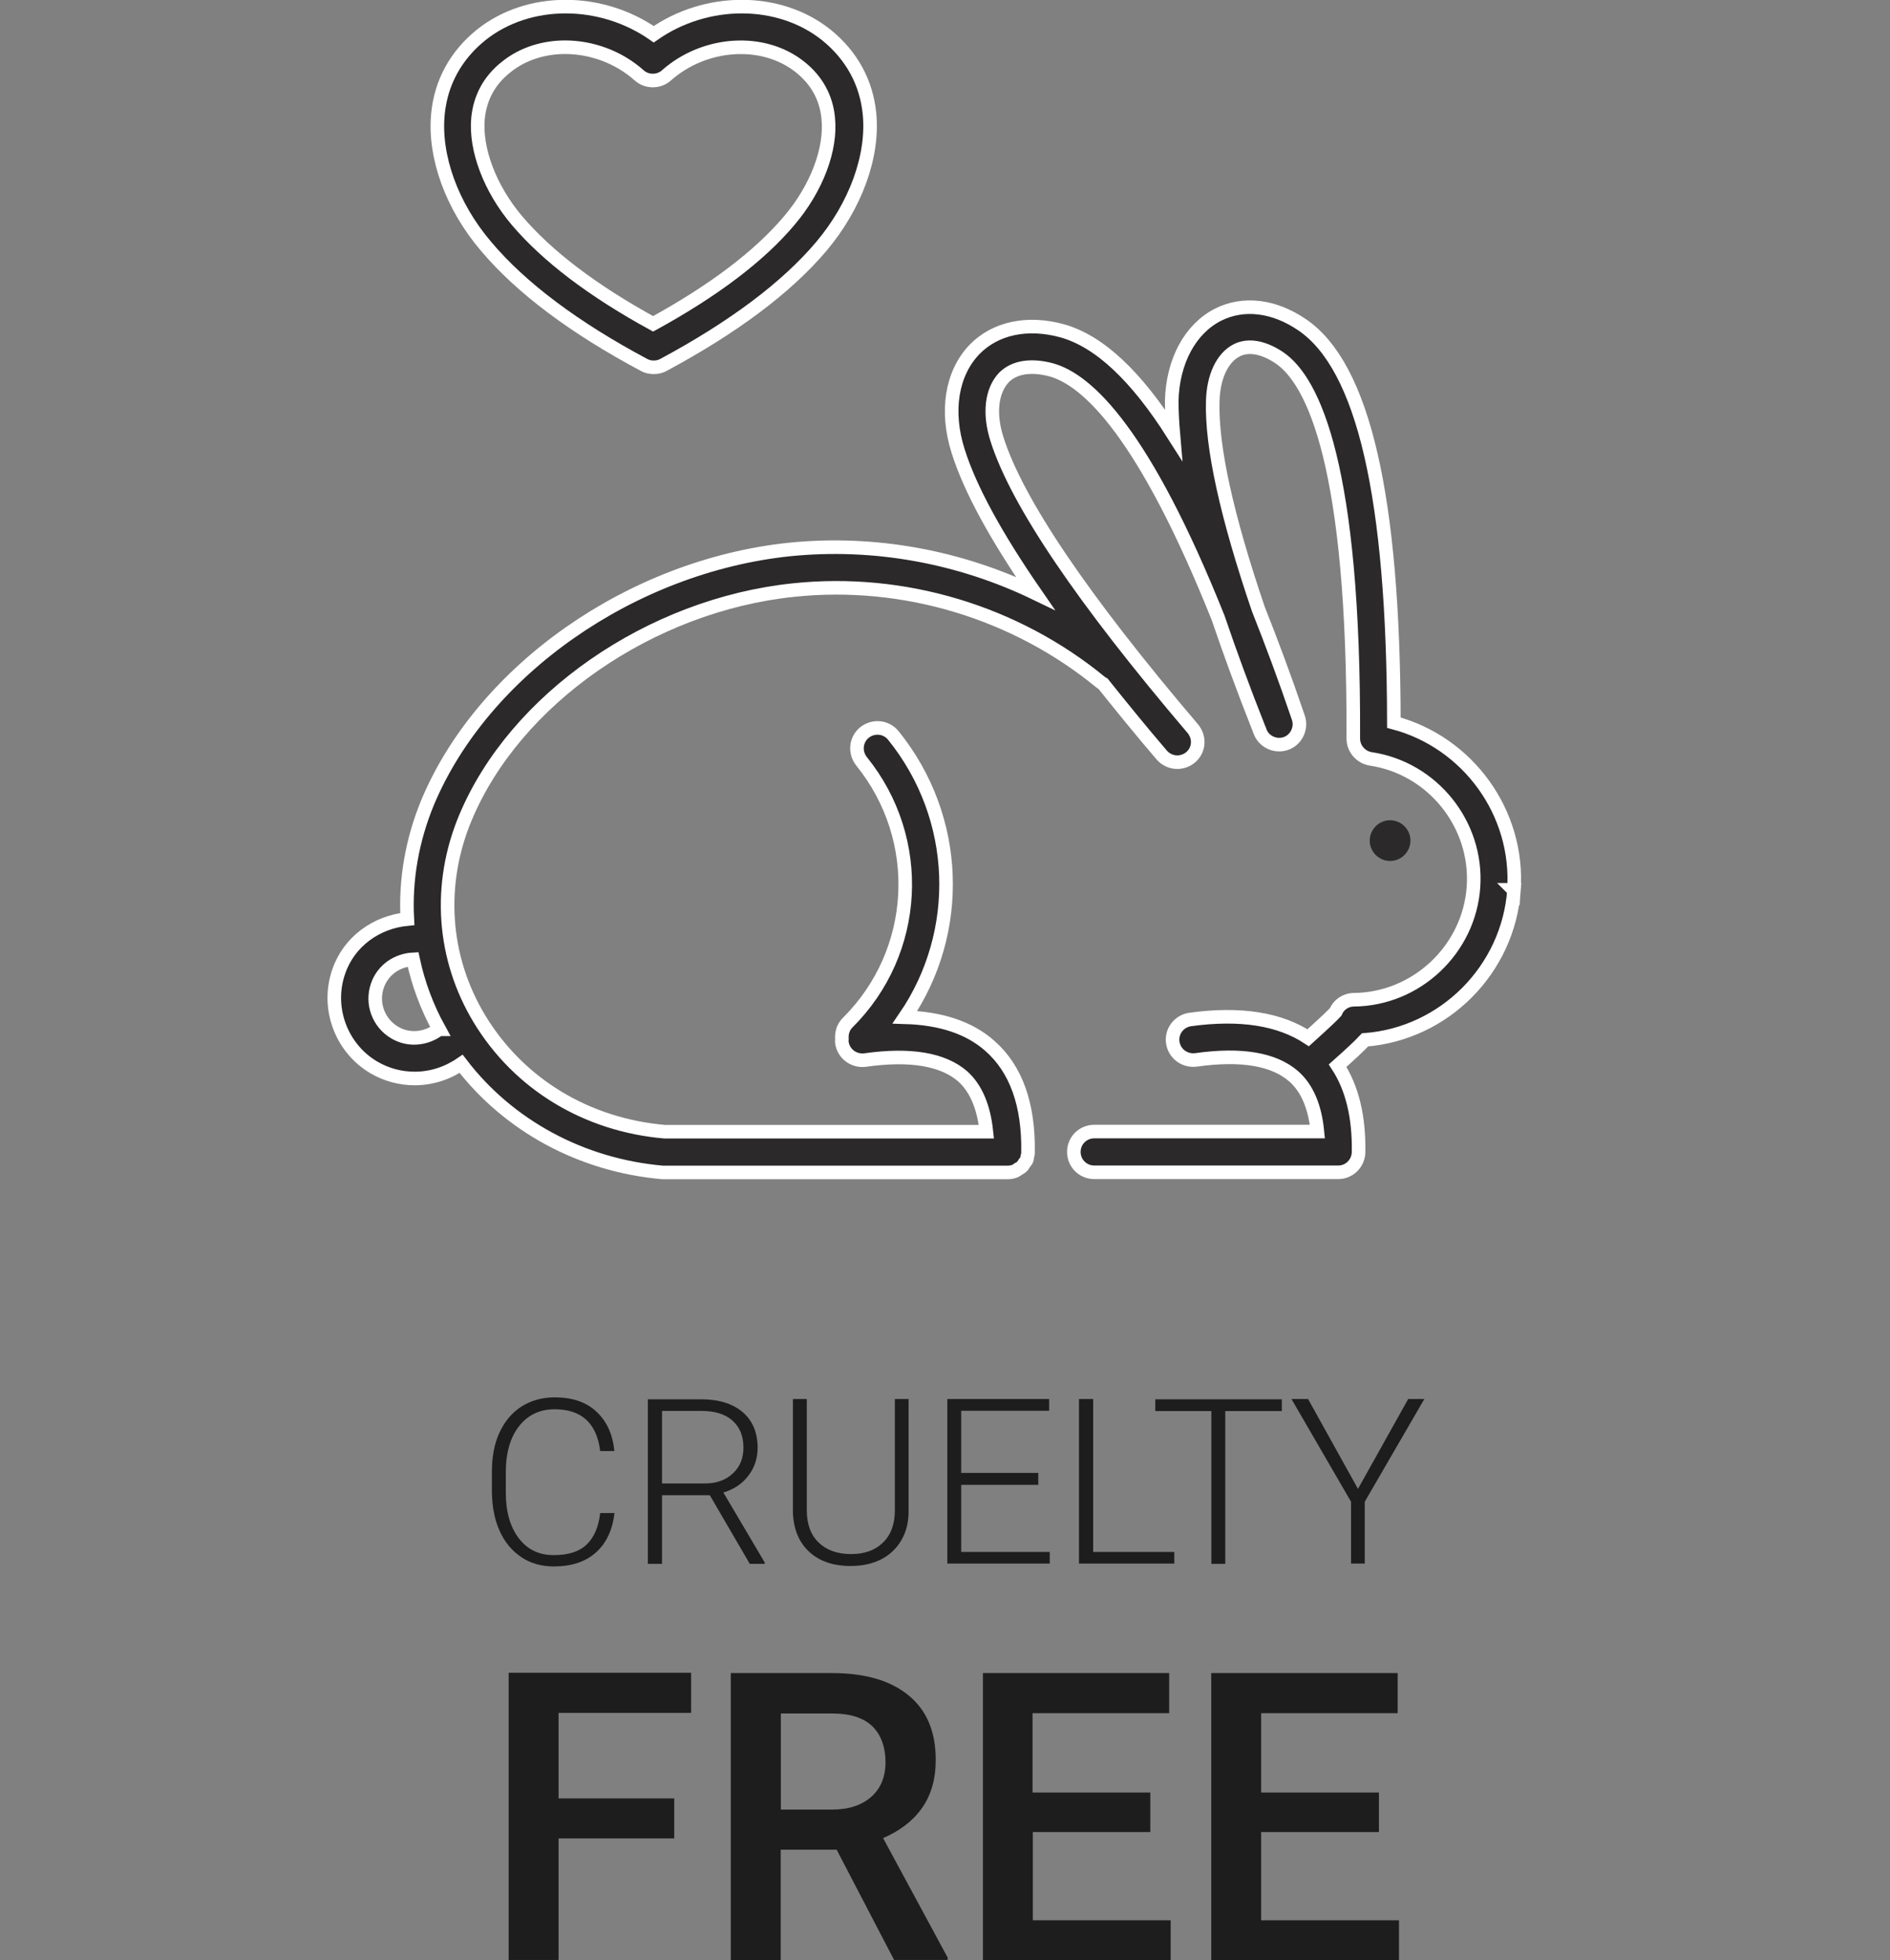
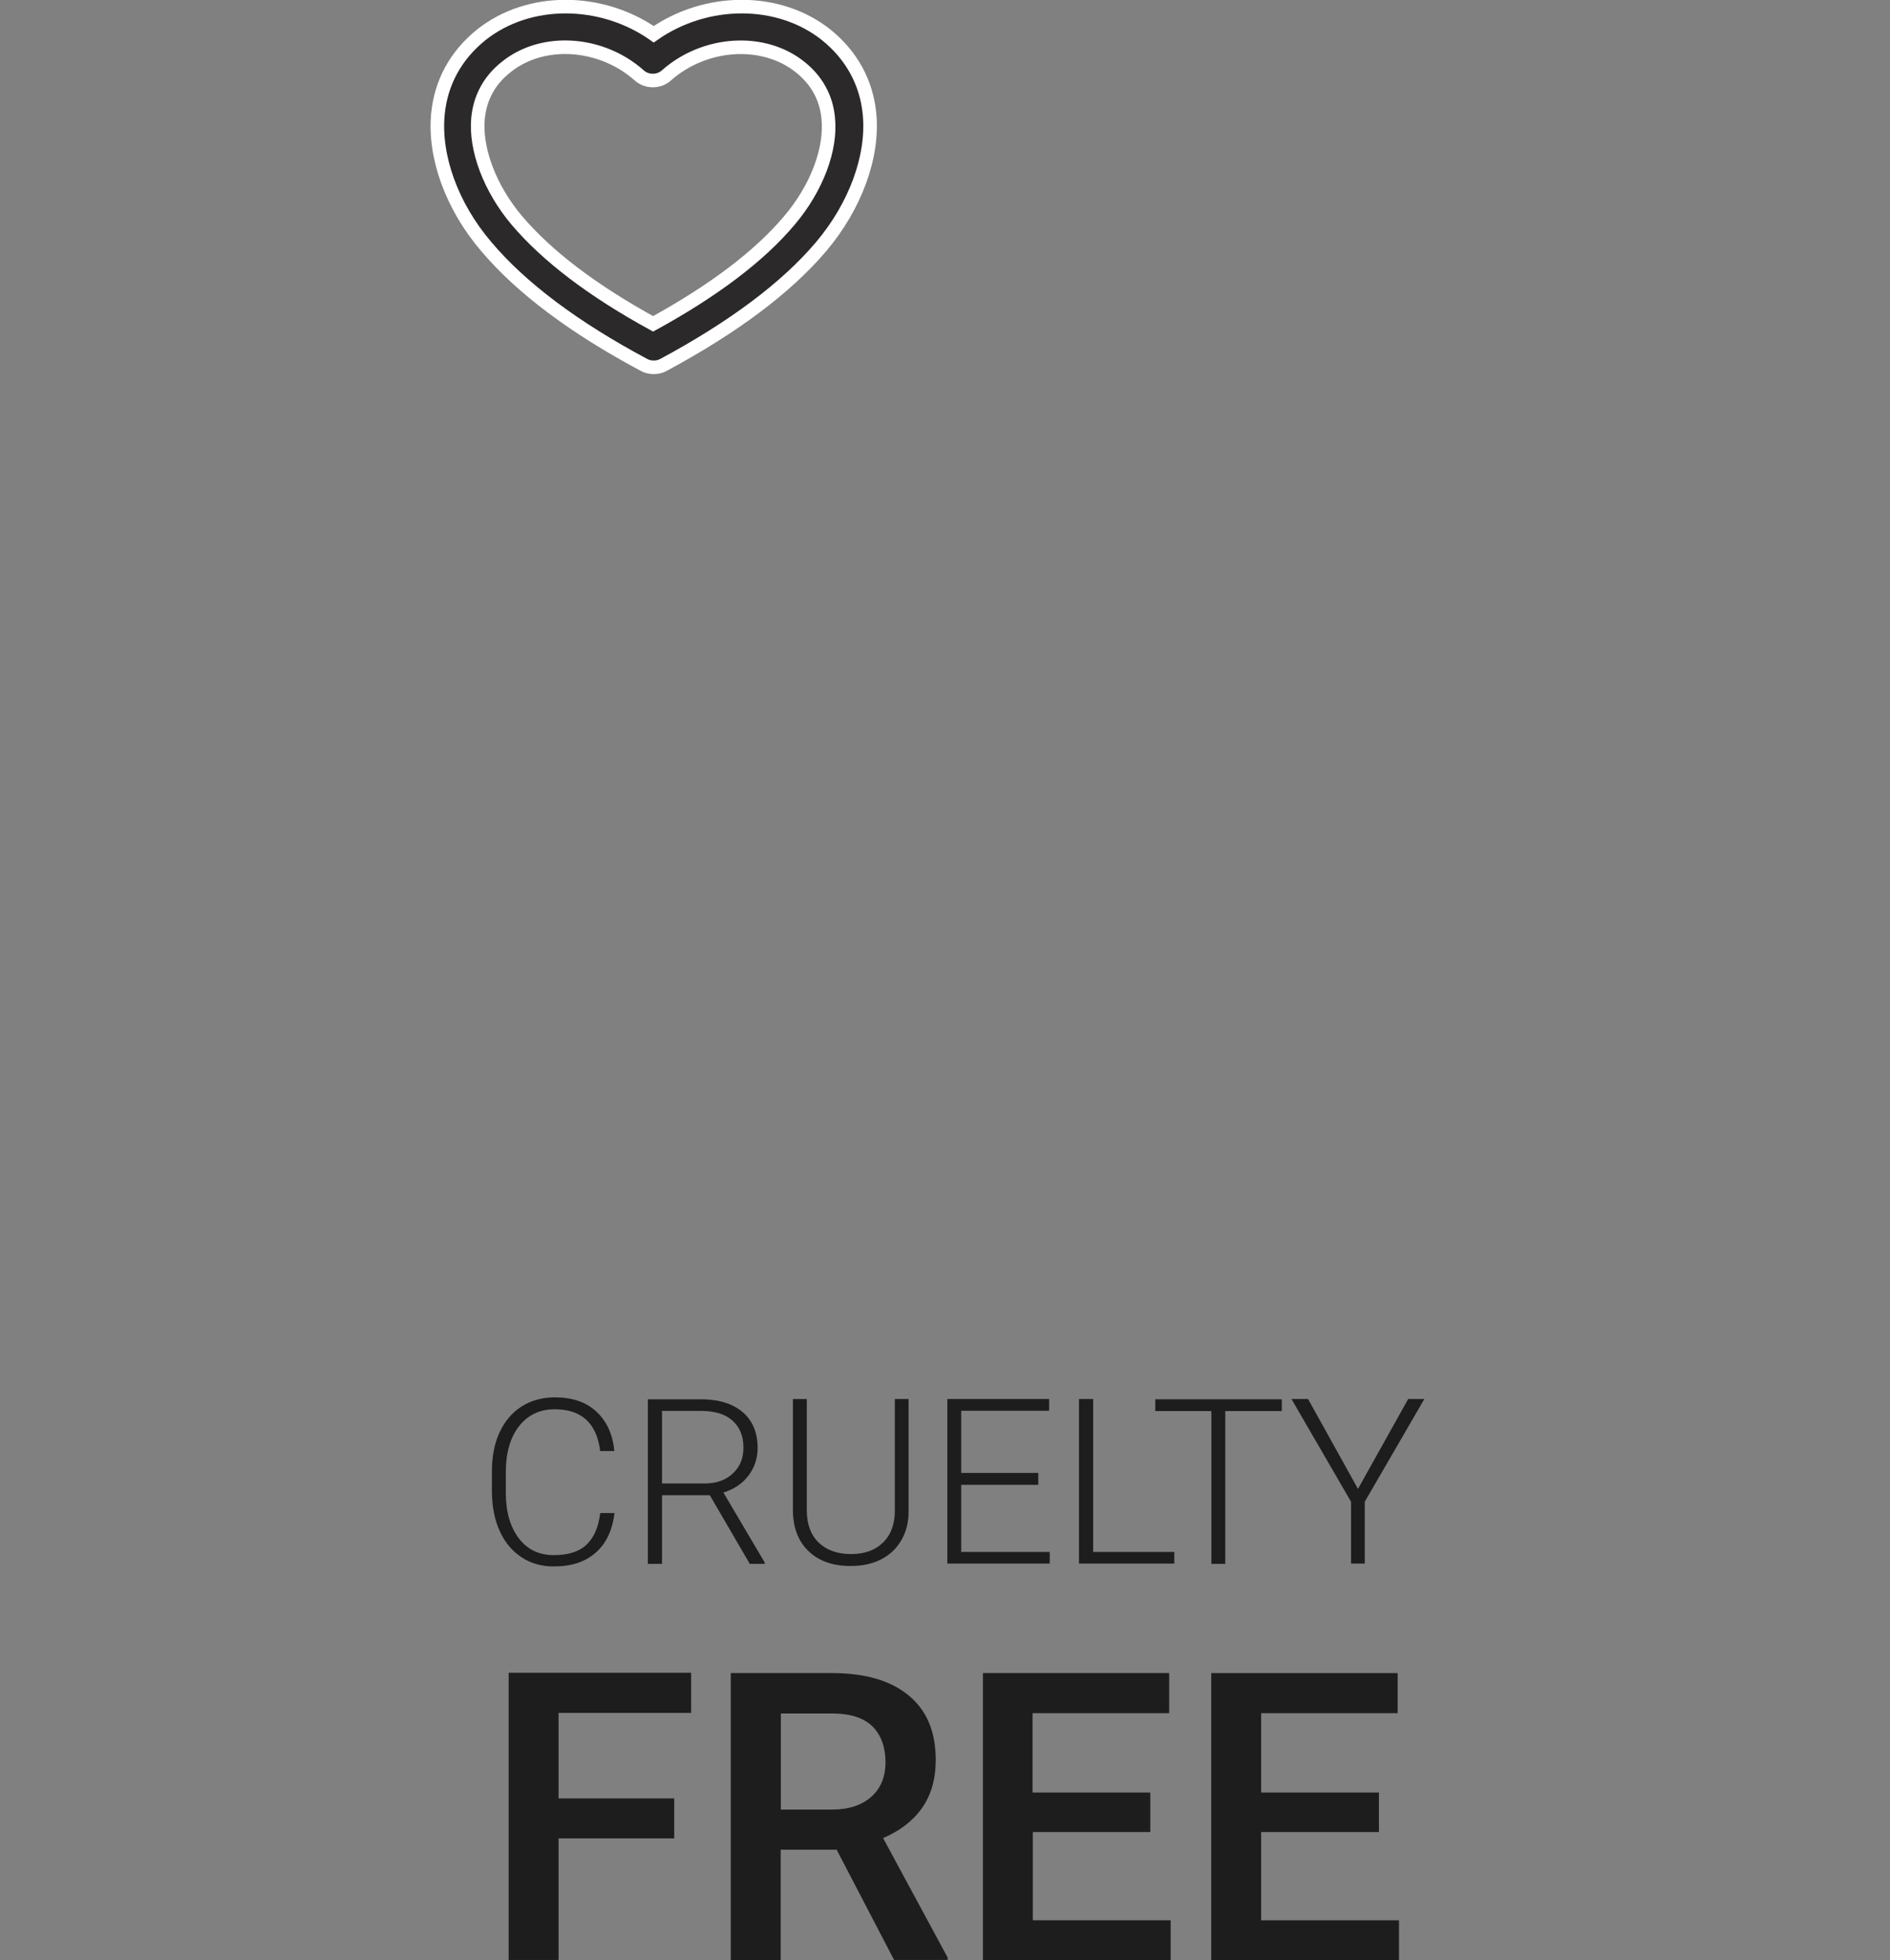
<svg xmlns="http://www.w3.org/2000/svg" id="Capa_2" viewBox="0 0 125.33 129.96">
  <rect x="0" y="0" width="125.33" height="129.96" fill="#808080" stroke="none" />
  <defs>
    <style>.cls-1{clip-path:url(#clippath);}.cls-2,.cls-3{fill:none;}.cls-2,.cls-4,.cls-5{stroke-width:0px;}.cls-3{stroke:#fff;stroke-miterlimit:10;stroke-width:.9px;}.cls-6{clip-path:url(#clippath-1);}.cls-7{clip-path:url(#clippath-3);}.cls-8{clip-path:url(#clippath-2);}.cls-4{fill:#1c1d1c;}.cls-5{fill:#2b2929;}</style>
    <clipPath id="clippath">
-       <rect class="cls-2" width="125.33" height="129.96" />
-     </clipPath>
+       </clipPath>
    <clipPath id="clippath-1">
      <rect class="cls-2" width="125.33" height="129.96" />
    </clipPath>
    <clipPath id="clippath-2">
      <rect class="cls-2" width="125.33" height="129.96" />
    </clipPath>
    <clipPath id="clippath-3">
      <rect class="cls-2" width="125.33" height="129.96" />
    </clipPath>
  </defs>
  <g id="Capa_1-2">
    <g class="cls-1">
      <path class="cls-5" d="M92.18,57.08c.74,0,1.35-.61,1.35-1.35s-.61-1.35-1.35-1.35-1.35.61-1.35,1.35.61,1.35,1.35,1.35" />
-       <path class="cls-5" d="M100.39,59.02c.36-5.15-3.06-9.81-7.96-11.11-.02-14.98-2.02-23.6-6.07-26.37-1.87-1.28-3.91-1.53-5.6-.67-1.84.94-2.99,3.08-3.06,5.69,0,.68.04,1.44.11,2.25-2.47-3.89-4.91-6.19-7.38-6.88-2.3-.63-4.43-.18-5.81,1.24-1.51,1.57-1.93,4.09-1.08,6.75.79,2.5,2.5,5.63,5.11,9.41-5.04-2.43-10.69-3.47-16.31-2.9-10.46,1.1-20.3,7.99-23.98,16.76-1.04,2.52-1.49,5.15-1.35,7.74-2.05.2-3.87,1.49-4.55,3.49-.83,2.39.16,5.06,2.32,6.34.85.5,1.78.74,2.72.74,1.1,0,2.16-.34,3.08-.97,3.13,4.09,7.96,6.73,13.37,7.2h22.88c.18,0,.36-.04.52-.11.05-.02.11-.07.16-.11.09-.05.2-.11.27-.18.05-.05.07-.11.11-.16.05-.09.13-.16.18-.25.04-.07.04-.14.05-.22.02-.09.05-.18.05-.29v-.04c.05-3.13-.79-5.51-2.54-7.04-1.37-1.21-3.26-1.82-5.62-1.89,3.85-5.62,3.65-13.21-.77-18.68-.47-.58-1.31-.67-1.91-.2-.58.47-.67,1.31-.2,1.91,4.19,5.18,3.8,12.64-.92,17.33-.31.31-.41.7-.38,1.1,0,.07-.02.14,0,.23.11.74.79,1.24,1.53,1.15,3.01-.43,5.18-.05,6.48,1.08.88.79,1.4,2.03,1.57,3.67h-21.33c-5.2-.45-9.67-3.17-12.28-7.47-2.45-4.05-2.79-8.91-.94-13.34,3.29-7.88,12.26-14.11,21.76-15.1,7.29-.77,14.71,1.46,20.38,6.12.04.04.09.04.13.07,1.21,1.51,2.48,3.08,3.91,4.75.27.31.65.47,1.03.47.31,0,.63-.11.88-.32.58-.49.63-1.33.14-1.91-7.29-8.57-11.66-15.01-12.98-19.19-.54-1.69-.36-3.2.45-4.07.68-.7,1.8-.88,3.15-.52,2.43.67,6.19,4.25,11.07,16.45.77,2.27,1.67,4.73,2.74,7.43,0,0,0,.04.02.05.23.7,1.01,1.08,1.71.85.7-.23,1.08-1.01.85-1.71-.9-2.65-1.78-5-2.66-7.22-2.09-6.14-3.11-10.76-3.02-13.77.04-1.62.63-2.88,1.58-3.37.77-.4,1.78-.22,2.84.49,2.27,1.55,4.97,7.2,4.9,25.24,0,.67.49,1.24,1.15,1.35,4.1.61,7.11,4.34,6.82,8.5-.29,4.14-3.78,7.43-7.92,7.47-.56,0-1.03.34-1.22.81-.18.2-.68.68-1.82,1.71-1.89-1.24-4.48-1.67-7.83-1.21-.74.11-1.26.79-1.15,1.53s.79,1.24,1.53,1.15c3.01-.43,5.18-.05,6.48,1.08.9.79,1.42,2.02,1.58,3.67h-14.8c-.74,0-1.35.59-1.35,1.35s.61,1.35,1.35,1.35h16.18c.74,0,1.33-.59,1.35-1.33.04-2.36-.43-4.27-1.39-5.74.81-.72,1.44-1.3,1.82-1.71,5.24-.4,9.5-4.64,9.88-9.95M29.11,68.24c-.85.65-2,.77-2.93.22-1.08-.63-1.57-1.94-1.15-3.13.36-1.03,1.3-1.67,2.36-1.73.34,1.6.92,3.17,1.73,4.64" />
+       <path class="cls-5" d="M100.39,59.02c.36-5.15-3.06-9.81-7.96-11.11-.02-14.98-2.02-23.6-6.07-26.37-1.87-1.28-3.91-1.53-5.6-.67-1.84.94-2.99,3.08-3.06,5.69,0,.68.04,1.44.11,2.25-2.47-3.89-4.91-6.19-7.38-6.88-2.3-.63-4.43-.18-5.81,1.24-1.51,1.57-1.93,4.09-1.08,6.75.79,2.5,2.5,5.63,5.11,9.41-5.04-2.43-10.69-3.47-16.31-2.9-10.46,1.1-20.3,7.99-23.98,16.76-1.04,2.52-1.49,5.15-1.35,7.74-2.05.2-3.87,1.49-4.55,3.49-.83,2.39.16,5.06,2.32,6.34.85.5,1.78.74,2.72.74,1.1,0,2.16-.34,3.08-.97,3.13,4.09,7.96,6.73,13.37,7.2h22.88c.18,0,.36-.04.52-.11.05-.02.11-.07.16-.11.09-.05.2-.11.27-.18.05-.05.07-.11.11-.16.05-.09.13-.16.18-.25.04-.07.04-.14.05-.22.02-.09.05-.18.05-.29v-.04c.05-3.13-.79-5.51-2.54-7.04-1.37-1.21-3.26-1.82-5.62-1.89,3.85-5.62,3.65-13.21-.77-18.68-.47-.58-1.31-.67-1.91-.2-.58.47-.67,1.31-.2,1.91,4.19,5.18,3.8,12.64-.92,17.33-.31.31-.41.7-.38,1.1,0,.07-.02.14,0,.23.11.74.79,1.24,1.53,1.15,3.01-.43,5.18-.05,6.48,1.08.88.79,1.4,2.03,1.57,3.67h-21.33c-5.2-.45-9.67-3.17-12.28-7.47-2.45-4.05-2.79-8.91-.94-13.34,3.29-7.88,12.26-14.11,21.76-15.1,7.29-.77,14.71,1.46,20.38,6.12.04.04.09.04.13.07,1.21,1.51,2.48,3.08,3.91,4.75.27.31.65.47,1.03.47.31,0,.63-.11.88-.32.58-.49.63-1.33.14-1.91-7.29-8.57-11.66-15.01-12.98-19.19-.54-1.69-.36-3.2.45-4.07.68-.7,1.8-.88,3.15-.52,2.43.67,6.19,4.25,11.07,16.45.77,2.27,1.67,4.73,2.74,7.43,0,0,0,.04.02.05.23.7,1.01,1.08,1.71.85.7-.23,1.08-1.01.85-1.71-.9-2.65-1.78-5-2.66-7.22-2.09-6.14-3.11-10.76-3.02-13.77.04-1.62.63-2.88,1.58-3.37.77-.4,1.78-.22,2.84.49,2.27,1.55,4.97,7.2,4.9,25.24,0,.67.49,1.24,1.15,1.35,4.1.61,7.11,4.34,6.82,8.5-.29,4.14-3.78,7.43-7.92,7.47-.56,0-1.03.34-1.22.81-.18.2-.68.68-1.82,1.71-1.89-1.24-4.48-1.67-7.83-1.21-.74.11-1.26.79-1.15,1.53s.79,1.24,1.53,1.15c3.01-.43,5.18-.05,6.48,1.08.9.79,1.42,2.02,1.58,3.67c-.74,0-1.35.59-1.35,1.35s.61,1.35,1.35,1.35h16.18c.74,0,1.33-.59,1.35-1.33.04-2.36-.43-4.27-1.39-5.74.81-.72,1.44-1.3,1.82-1.71,5.24-.4,9.5-4.64,9.88-9.95M29.11,68.24c-.85.65-2,.77-2.93.22-1.08-.63-1.57-1.94-1.15-3.13.36-1.03,1.3-1.67,2.36-1.73.34,1.6.92,3.17,1.73,4.64" />
      <path class="cls-3" d="M100.39,59.02c.36-5.15-3.06-9.81-7.96-11.11-.02-14.98-2.02-23.6-6.07-26.37-1.87-1.28-3.91-1.53-5.6-.67-1.84.94-2.99,3.08-3.06,5.69,0,.68.04,1.44.11,2.25-2.47-3.89-4.91-6.19-7.38-6.88-2.3-.63-4.43-.18-5.81,1.24-1.51,1.57-1.93,4.09-1.08,6.75.79,2.5,2.5,5.63,5.11,9.41-5.04-2.43-10.69-3.47-16.31-2.9-10.46,1.1-20.3,7.99-23.98,16.76-1.04,2.52-1.49,5.15-1.35,7.74-2.05.2-3.87,1.49-4.55,3.49-.83,2.39.16,5.06,2.32,6.34.85.5,1.78.74,2.72.74,1.1,0,2.16-.34,3.08-.97,3.13,4.09,7.96,6.73,13.37,7.2h22.88c.18,0,.36-.04.52-.11.05-.02.11-.07.16-.11.09-.05.2-.11.27-.18.05-.05.07-.11.11-.16.05-.09.13-.16.18-.25.04-.07.04-.14.05-.22.02-.09.05-.18.05-.29v-.04c.05-3.13-.79-5.51-2.54-7.04-1.37-1.21-3.26-1.82-5.62-1.89,3.85-5.62,3.65-13.21-.77-18.68-.47-.58-1.31-.67-1.91-.2-.58.47-.67,1.31-.2,1.91,4.19,5.18,3.8,12.64-.92,17.33-.31.31-.41.7-.38,1.1,0,.07-.02.14,0,.23.11.74.79,1.24,1.53,1.15,3.01-.43,5.18-.05,6.48,1.08.88.79,1.4,2.03,1.57,3.67h-21.33c-5.2-.45-9.67-3.17-12.28-7.47-2.45-4.05-2.79-8.91-.94-13.34,3.29-7.88,12.26-14.11,21.76-15.1,7.29-.77,14.71,1.46,20.38,6.12.04.04.09.04.13.07,1.21,1.51,2.48,3.08,3.91,4.75.27.31.65.47,1.03.47.31,0,.63-.11.88-.32.58-.49.63-1.33.14-1.91-7.29-8.57-11.66-15.01-12.98-19.19-.54-1.69-.36-3.2.45-4.07.68-.7,1.8-.88,3.15-.52,2.43.67,6.19,4.25,11.07,16.45.77,2.27,1.67,4.73,2.74,7.43,0,0,0,.04.02.05.23.7,1.01,1.08,1.71.85.7-.23,1.08-1.01.85-1.71-.9-2.65-1.78-5-2.66-7.22-2.09-6.14-3.11-10.76-3.02-13.77.04-1.62.63-2.88,1.58-3.37.77-.4,1.78-.22,2.84.49,2.27,1.55,4.97,7.2,4.9,25.24,0,.67.49,1.24,1.15,1.35,4.1.61,7.11,4.34,6.82,8.5-.29,4.14-3.78,7.43-7.92,7.47-.56,0-1.03.34-1.22.81-.18.2-.68.68-1.82,1.71-1.89-1.24-4.48-1.67-7.83-1.21-.74.11-1.26.79-1.15,1.53s.79,1.24,1.53,1.15c3.01-.43,5.18-.05,6.48,1.08.9.79,1.42,2.02,1.58,3.67h-14.8c-.74,0-1.35.59-1.35,1.35s.61,1.35,1.35,1.35h16.18c.74,0,1.33-.59,1.35-1.33.04-2.36-.43-4.27-1.39-5.74.81-.72,1.44-1.3,1.82-1.71,5.24-.4,9.5-4.64,9.88-9.95h-.04ZM29.11,68.24c-.85.65-2,.77-2.93.22-1.08-.63-1.57-1.94-1.15-3.13.36-1.03,1.3-1.67,2.36-1.73.34,1.6.92,3.17,1.73,4.64Z" />
    </g>
    <g class="cls-6">
      <path class="cls-5" d="M43.29,24.35c-.22,0-.43-.05-.63-.16-4.63-2.47-8.15-5.11-10.46-7.85-2.29-2.68-3.47-5.98-3.2-8.78.2-2.09,1.19-3.89,2.86-5.24,3.15-2.52,7.97-2.48,11.45-.05,3.47-2.43,8.3-2.47,11.45.05,1.67,1.35,2.66,3.15,2.86,5.24.27,2.81-.94,6.1-3.2,8.78-2.32,2.74-5.83,5.36-10.46,7.85-.2.11-.41.16-.63.16M37.49,3.13c-1.44,0-2.83.43-3.92,1.31-1.12.88-1.73,2.03-1.87,3.38-.2,2.07.79,4.68,2.57,6.79,2,2.36,5.02,4.66,9.04,6.86,4.01-2.2,7.06-4.5,9.04-6.86,1.8-2.12,2.79-4.72,2.57-6.79-.13-1.35-.76-2.5-1.87-3.38-2.43-1.94-6.32-1.69-8.86.56-.5.45-1.3.45-1.8,0-1.39-1.24-3.19-1.87-4.93-1.87" />
      <path class="cls-3" d="M43.33,24.35c-.22,0-.43-.05-.63-.16-4.63-2.47-8.15-5.11-10.46-7.85-2.29-2.68-3.47-5.98-3.2-8.78.2-2.09,1.19-3.89,2.86-5.24,3.15-2.52,7.97-2.48,11.45-.05,3.47-2.43,8.3-2.47,11.45.05,1.67,1.35,2.66,3.15,2.86,5.24.27,2.81-.94,6.1-3.2,8.78-2.32,2.74-5.83,5.36-10.46,7.85-.2.11-.41.16-.63.16h-.04ZM37.49,3.13c-1.44,0-2.83.43-3.92,1.31-1.12.88-1.73,2.03-1.87,3.38-.2,2.07.79,4.68,2.57,6.79,2,2.36,5.02,4.66,9.04,6.86,4.01-2.2,7.06-4.5,9.04-6.86,1.8-2.12,2.79-4.72,2.57-6.79-.13-1.35-.76-2.5-1.87-3.38-2.43-1.94-6.32-1.69-8.86.56-.5.45-1.3.45-1.8,0-1.39-1.24-3.19-1.87-4.93-1.87h.04Z" />
    </g>
    <g class="cls-8">
      <path class="cls-4" d="M40.75,100.28c-.13,1.15-.54,2.03-1.24,2.65s-1.62.92-2.79.92c-.81,0-1.53-.2-2.14-.61s-1.1-.97-1.44-1.73c-.34-.74-.5-1.58-.52-2.54v-1.42c0-.97.16-1.84.5-2.57.34-.74.83-1.33,1.46-1.73.63-.4,1.37-.61,2.2-.61,1.17,0,2.09.31,2.77.95.68.63,1.08,1.49,1.19,2.61h-.94c-.23-1.85-1.24-2.77-3.02-2.77-.99,0-1.78.38-2.36,1.12-.58.74-.88,1.76-.88,3.08v1.33c0,1.26.29,2.27.86,3.02.58.76,1.35,1.12,2.32,1.12s1.69-.23,2.18-.7c.49-.47.79-1.15.9-2.09h.94l.02-.02Z" />
      <path class="cls-4" d="M43.9,98.35h2.83c.77,0,1.4-.22,1.87-.67.47-.43.7-1.01.7-1.71,0-.77-.25-1.37-.74-1.8s-1.17-.63-2.07-.63h-2.59v4.81ZM47.07,99.13h-3.17v4.55h-.94v-10.91h3.55c1.17,0,2.07.29,2.74.85.65.56.99,1.35.99,2.36,0,.7-.2,1.31-.61,1.85-.41.54-.95.9-1.66,1.12l2.74,4.64v.09h-.99l-2.65-4.55Z" />
      <path class="cls-4" d="M60.25,92.75v7.45c0,.74-.16,1.37-.49,1.93-.32.54-.77.97-1.35,1.26-.58.29-1.24.43-2,.43-1.15,0-2.07-.31-2.75-.94-.68-.63-1.04-1.49-1.08-2.61v-7.52h.92v7.38c0,.92.27,1.64.79,2.14.52.5,1.24.76,2.14.76s1.6-.25,2.12-.76c.52-.5.79-1.22.79-2.12v-7.4h.94-.04Z" />
    </g>
    <polygon class="cls-4" points="68.85 98.44 63.74 98.44 63.74 102.89 69.61 102.89 69.61 103.66 62.82 103.66 62.82 92.75 69.57 92.75 69.57 93.53 63.74 93.53 63.74 97.65 68.85 97.65 68.85 98.42 68.85 98.44" />
    <polygon class="cls-4" points="72.49 102.89 77.87 102.89 77.87 103.66 71.55 103.66 71.55 92.75 72.49 92.75 72.49 102.89" />
    <polygon class="cls-4" points="85 93.55 81.25 93.55 81.25 103.68 80.33 103.68 80.33 93.55 76.61 93.55 76.61 92.77 85 92.77 85 93.55" />
    <polygon class="cls-4" points="90.05 98.71 93.38 92.75 94.45 92.75 90.5 99.56 90.5 103.66 89.59 103.66 89.59 99.56 85.64 92.75 86.74 92.75 90.05 98.71" />
    <polygon class="cls-4" points="33.73 110.9 33.73 129.94 37.04 129.94 37.04 121.88 44.71 121.88 44.71 119.23 37.04 119.23 37.04 113.56 45.83 113.56 45.83 110.9 33.73 110.9" />
    <g class="cls-7">
      <path class="cls-4" d="M51.77,119.97h3.4c1.12,0,1.98-.29,2.61-.85.63-.56.94-1.33.94-2.3s-.29-1.8-.86-2.36-1.44-.85-2.59-.86h-3.49v6.37ZM55.46,122.63h-3.69v7.33h-3.31v-19.04h6.7c2.2,0,3.89.49,5.09,1.48,1.21.99,1.8,2.41,1.8,4.28,0,1.28-.31,2.34-.92,3.2-.61.86-1.48,1.51-2.57,1.98l4.28,7.92v.16h-3.55l-3.82-7.33-.02.02Z" />
    </g>
    <polygon class="cls-4" points="65.18 110.92 65.18 129.96 77.63 129.96 77.63 127.31 68.49 127.31 68.49 121.46 76.3 121.46 76.28 121.45 76.28 118.84 68.47 118.84 68.47 113.58 77.53 113.58 77.53 110.92 65.18 110.92" />
    <polygon class="cls-4" points="80.32 110.92 80.32 129.96 92.77 129.96 92.77 127.31 83.63 127.31 83.63 121.46 91.44 121.46 91.44 121.45 91.44 118.84 83.63 118.84 83.63 113.58 92.68 113.58 92.68 110.92 80.32 110.92" />
  </g>
</svg>